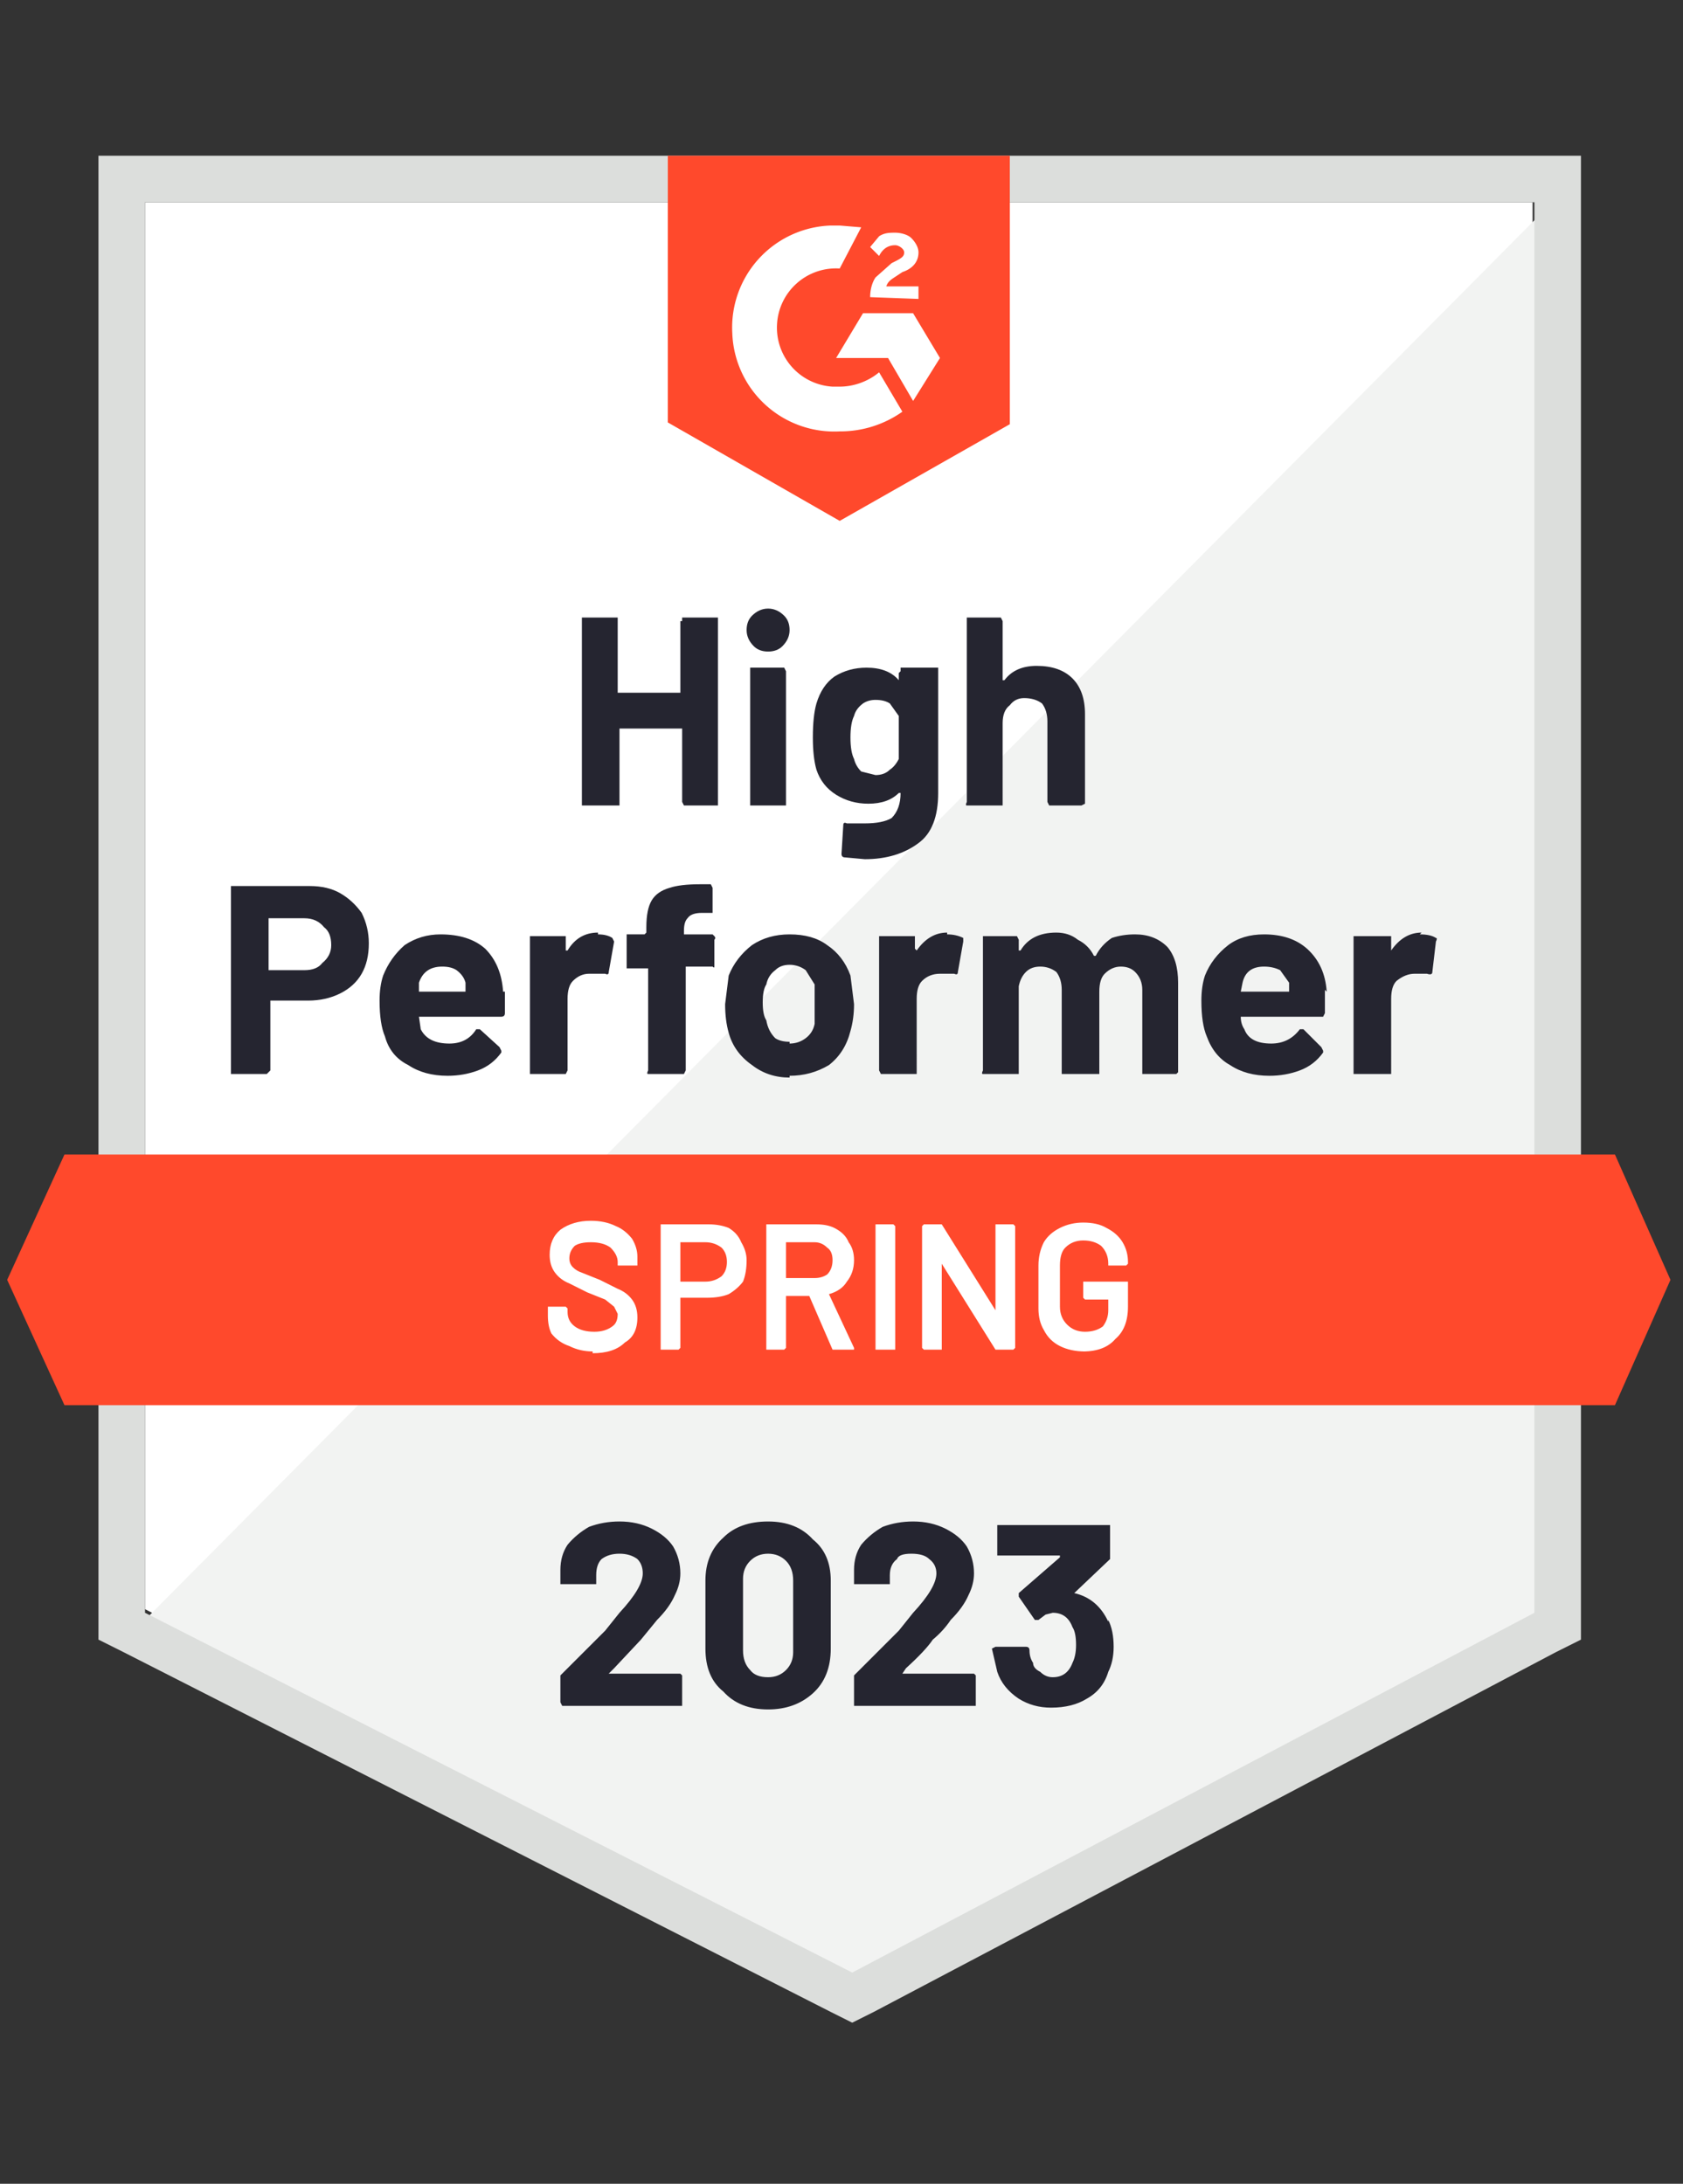
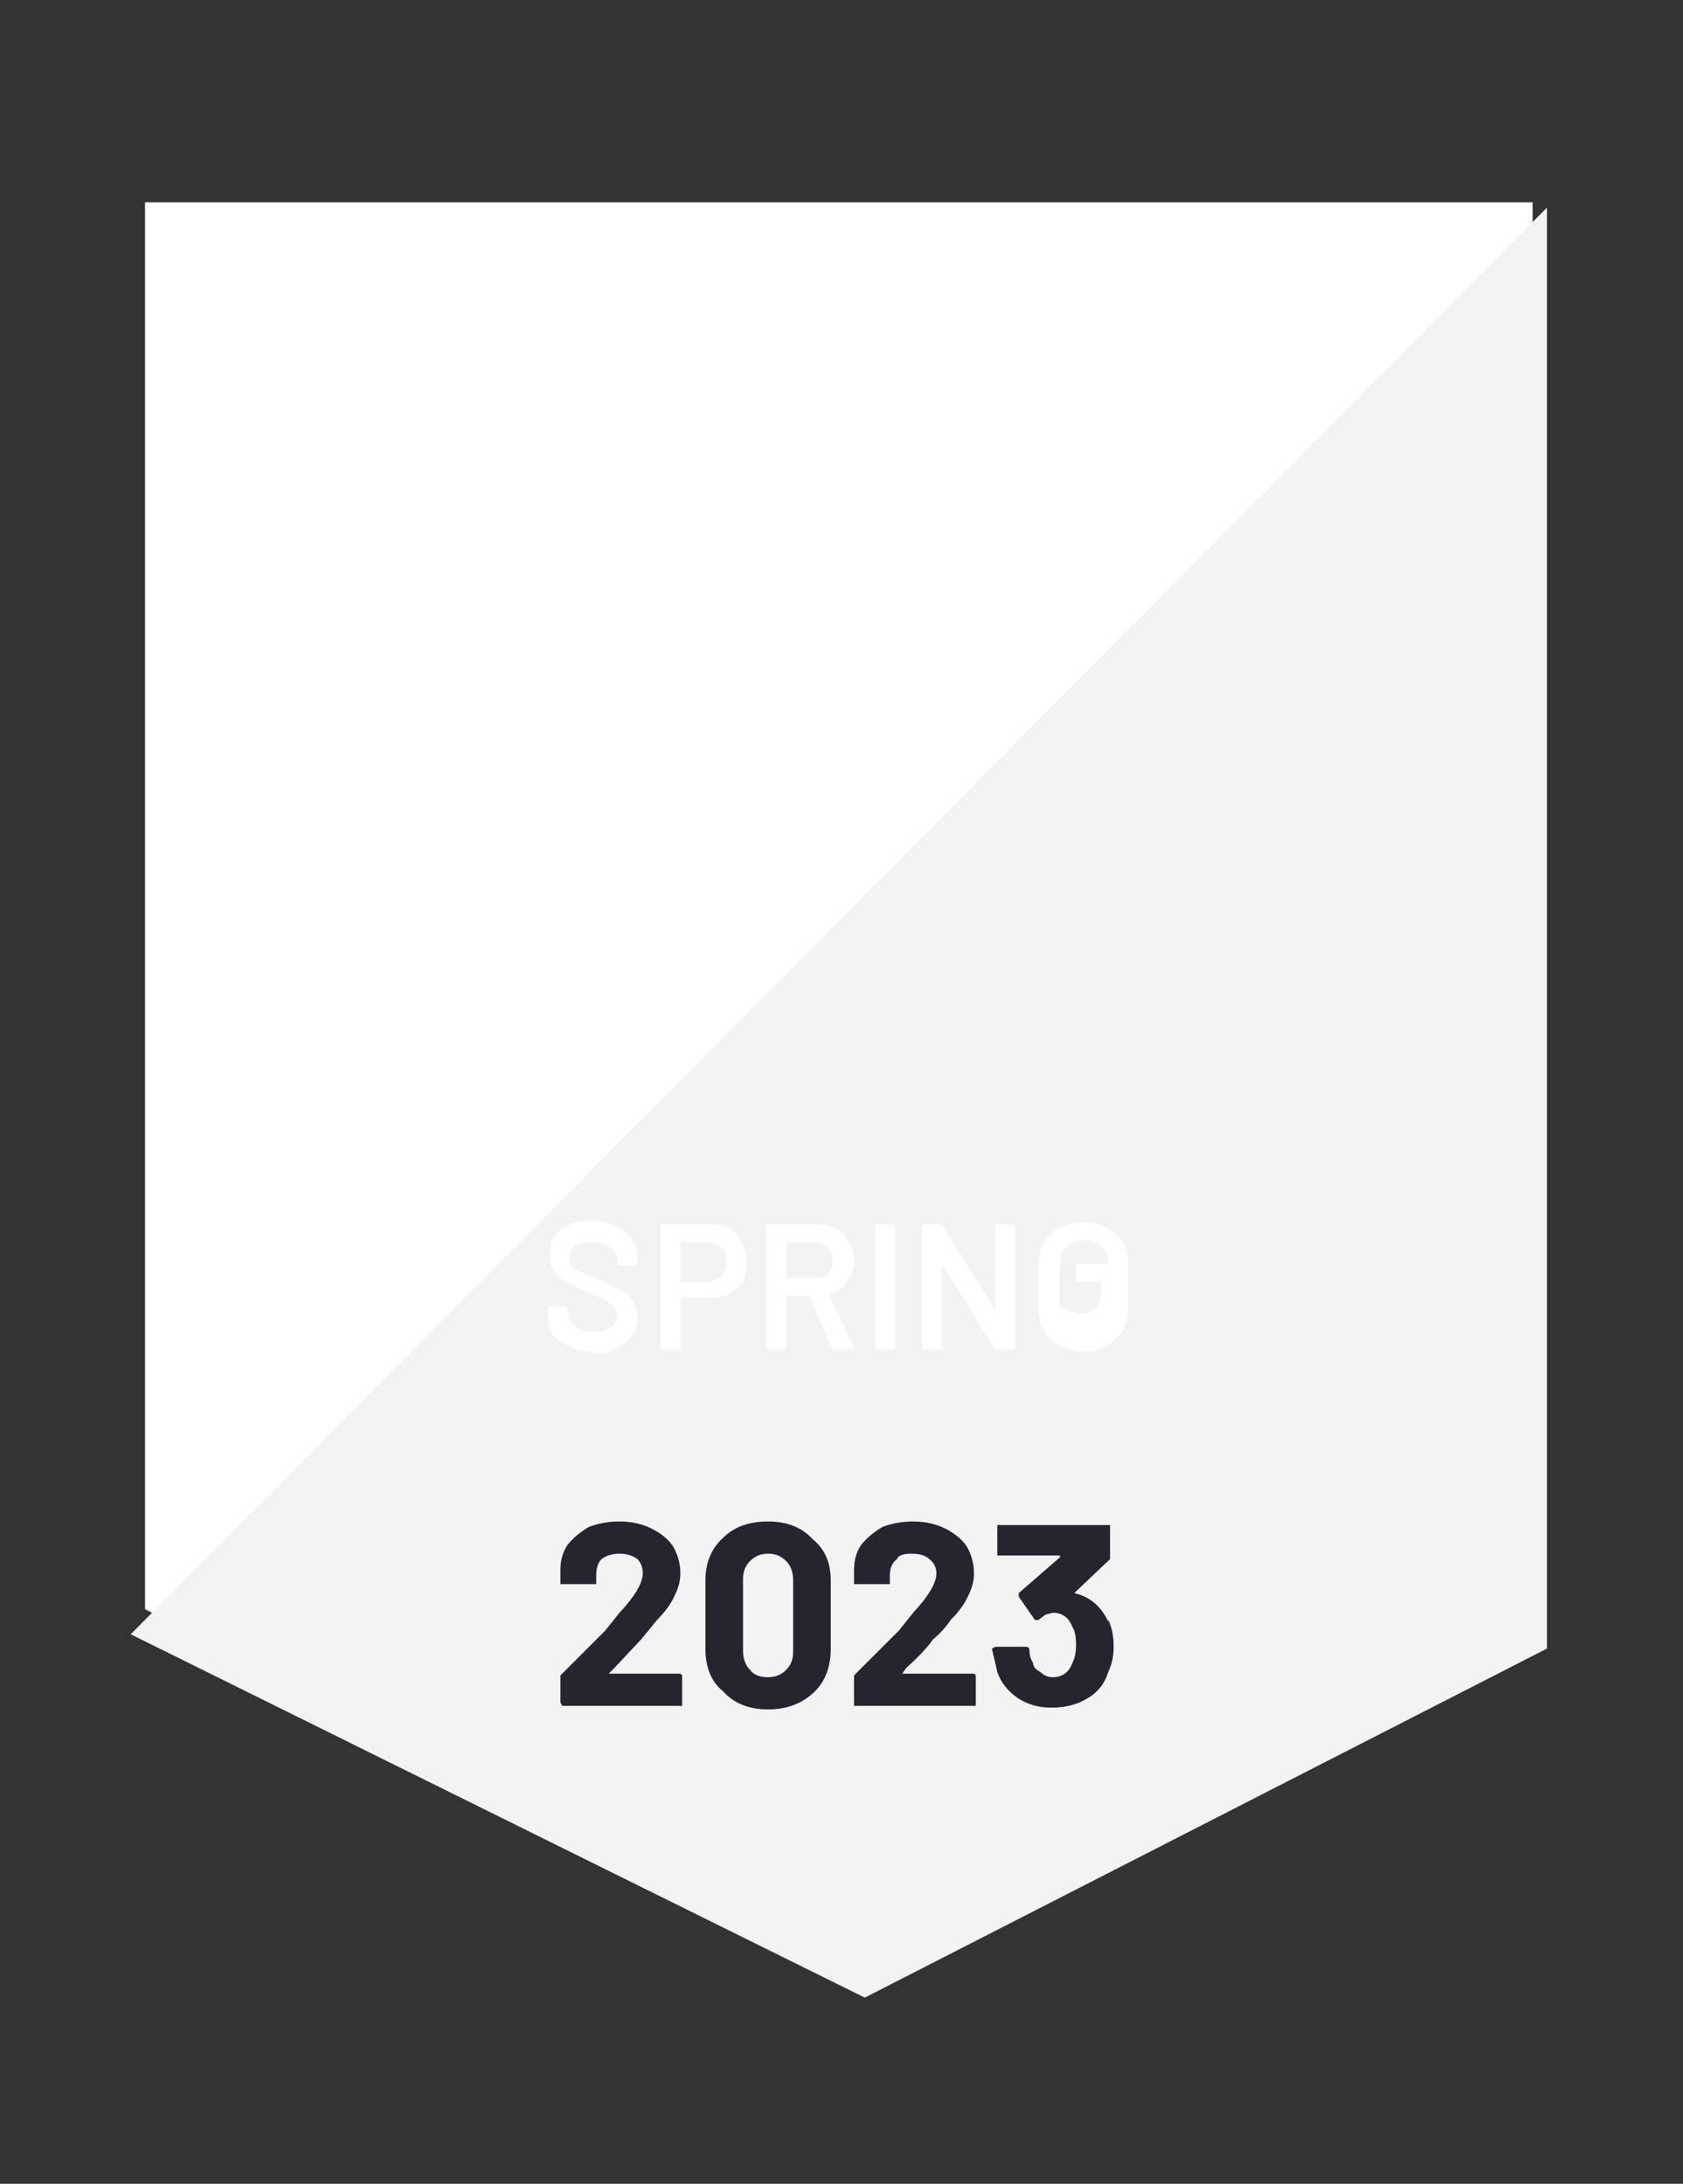
<svg xmlns="http://www.w3.org/2000/svg" viewBox="0 0 94 122">
  <rect x="0" y="0" width="94" height="122" fill="#333333" stroke="none" />
  <path fill="#fff" d="M8.1 89.9 47.6 110l38-20.1V11.3H8.1z" />
  <path fill="#f2f3f2" d="M86.4 11.6 7.3 91.3l41 20.3 38.1-19.5z" />
-   <path fill="#dcdedc" d="M5.5 37.5v54.1l1.4.7 39.5 20.1 1.2.6 1.2-.6 38.1-20.1 1.4-.7V8.7H5.5v28.8zm2.6 52.6V11.3h77.6v78.8l-38.1 20.1L8.1 90.1z" />
-   <path fill="#ff492c" d="m46.9 12.6 1.2.1-1.2 2.3a3.3 3.3 0 0 0-3.5 3.1 3.3 3.3 0 0 0 3.1 3.5h.4c.8 0 1.6-.3 2.2-.8l1.3 2.2a6 6 0 0 1-3.5 1.1 5.7 5.7 0 0 1-6-5.5 5.7 5.7 0 0 1 5.5-6h.5zm4.1 4.9 1.5 2.5-1.5 2.4-1.4-2.4h-2.9l1.5-2.5H51zm-2.4-.9c0-.4.1-.8.3-1.1l.9-.8.2-.1c.4-.2.5-.3.5-.5s-.3-.4-.5-.4c-.4 0-.7.2-.9.6l-.5-.5.5-.6c.3-.2.6-.2.9-.2.3 0 .7.1.9.3.2.2.4.5.4.8 0 .5-.3.9-.9 1.1l-.3.2c-.3.2-.5.3-.6.6h1.8v.7l-2.7-.1zm-1.7 12.5 9.5-5.4v-15H37.3v14.9l9.6 5.5zm43.3 35.4H3.6l-3.2 7 3.2 7h86.6l3.1-7z" />
-   <path fill="#252530" d="M17.3 49.5q1 0 1.7.4t1.2 1.1q.4.8.4 1.7 0 1-.4 1.7T19 55.5q-.8.4-1.8.4h-2.1v3.9l-.2.2h-2V49.5h4.4Zm-.3 4.7q.7 0 1-.4.5-.4.5-1 0-.7-.4-1-.4-.5-1.1-.5h-2v2.9h2Zm11.2 1.2v1.2q0 .2-.2.2h-4.6l.1.7q.4.8 1.6.8 1 0 1.5-.8h.2l1.1 1 .1.2v.1q-.5.7-1.3 1-.8.3-1.7.3-1.3 0-2.2-.6-1-.5-1.3-1.6-.3-.7-.3-2 0-.8.2-1.4.4-1 1.2-1.7.9-.6 2-.6 1.6 0 2.5.8.9.9 1 2.4ZM24.7 54q-1 0-1.3.9v.5H26v-.5q-.1-.4-.5-.7-.3-.2-.8-.2Zm8.7-1.8q.5 0 .8.2l.1.2-.3 1.7q0 .2-.2.1h-.9q-.5 0-.9.4-.3.3-.3 1v4l-.1.2h-2v-7.7h2V53.1h.1q.6-1 1.7-1Zm6.4 0 .1.1q.1.1 0 .2V54q0 .1-.1 0h-1.5v5.8l-.1.2h-2q-.1 0 0-.2v-5.7H35V52.2h1l.1-.1v-.3q0-1 .3-1.5t1-.7q.6-.2 1.7-.2h.6l.1.2V51h-.6q-.6 0-.8.3-.2.2-.2.7v.2h1.6Zm4.3 8q-1.2 0-2.1-.7-1-.7-1.3-1.8-.2-.7-.2-1.6l.2-1.6q.4-1 1.3-1.7.9-.6 2.1-.6 1.3 0 2.1.6.9.6 1.3 1.7l.2 1.6q0 .8-.2 1.5-.3 1.2-1.2 1.9-1 .6-2.2.6Zm0-1.9q.5 0 .9-.3t.5-.8V55l-.5-.8q-.4-.3-.9-.3t-.8.3q-.4.3-.5.8-.2.3-.2 1t.2 1q.1.6.5 1 .3.2.8.2Zm8.8-6.1q.5 0 .9.2v.2l-.3 1.7q0 .2-.2.1h-.8q-.6 0-1 .4-.3.3-.3 1V60h-2l-.1-.2v-7.5h2v.7l.1.1q.7-1 1.7-1Zm10.5 0q1.1 0 1.8.7.6.7.6 2v5l-.1.1H63.8v-4.7q0-.6-.4-1-.3-.3-.8-.3t-.9.4q-.3.3-.3 1V60h-2.1v-4.7q0-.6-.3-1-.4-.3-.9-.3t-.8.3q-.3.3-.4.8V60h-2q-.1 0 0-.2v-7.5H56.8l.1.2v.6h.1q.6-1 2-1 .7 0 1.2.4.6.3.9.9h.1q.3-.6.9-1 .6-.2 1.3-.2ZM74 55.3v1.3l-.1.2H69.3q0 .4.2.7.3.8 1.5.8 1 0 1.6-.8h.2l1 1 .1.2v.1q-.5.7-1.3 1-.8.3-1.7.3-1.3 0-2.2-.6-.9-.5-1.3-1.6-.3-.7-.3-2 0-.8.2-1.4.4-1 1.3-1.7.8-.6 2-.6 1.5 0 2.4.8 1 .9 1.1 2.4ZM70.6 54q-1 0-1.2.9l-.1.5H72v-.5l-.5-.7q-.4-.2-.9-.2Zm8.7-1.8q.6 0 .9.2.1 0 0 .2l-.2 1.7q0 .2-.3.1H79q-.5 0-1 .4-.3.3-.3 1V60h-2.1v-7.7h2.1V53.1q.7-1 1.7-1ZM38.1 34.7v-.2h2V45H38.2l-.1-.2v-4.1h-3.5V45h-2.1V34.5h2v4.2H38v-4Zm4.8 1.7q-.5 0-.8-.3-.4-.4-.4-.9t.3-.8q.4-.4.9-.4t.9.4q.3.3.3.8t-.4.9q-.3.3-.8.3ZM42 45h-.1v-7.7H43.8l.1.2V45H42Zm8.3-7.5v-.2h2.1v7q0 2-1.1 2.8-1.2.9-3 .9l-1.1-.1q-.2 0-.2-.2l.1-1.6q0-.2.2-.1h1q1 0 1.5-.3.5-.5.5-1.4h-.1q-.6.6-1.7.6-1 0-1.8-.5T45.6 43q-.2-.7-.2-1.8 0-1.2.2-1.9.3-1 1-1.5.8-.5 1.8-.5 1.2 0 1.8.7v-.4Zm-.1 4.8V40l-.5-.7q-.3-.2-.8-.2-.4 0-.7.2-.4.3-.5.7-.2.4-.2 1.2 0 .8.2 1.2.1.4.4.7l.8.2q.5 0 .8-.3.3-.2.5-.6Zm7.7-5.1q1.3 0 2 .7t.7 2v5l-.2.1h-1.8l-.1-.2v-4.5q0-.6-.3-1-.4-.3-1-.3-.5 0-.8.4-.4.3-.4 1V45h-2q-.1 0 0-.2V34.5H55.9l.1.2V38h.1q.6-.8 1.8-.8Z" />
-   <path fill="#fff" d="M33.1 75.5q-.7 0-1.3-.3-.6-.2-1-.7-.2-.4-.2-1V73h1l.1.1v.2q0 .5.4.8.4.3 1.1.3.6 0 1-.3.3-.2.3-.7l-.2-.4-.5-.4-1-.4-1-.5q-.5-.2-.8-.6-.3-.4-.3-1 0-.9.6-1.4.7-.5 1.7-.5.8 0 1.4.3.5.2.9.7.3.5.3 1V70.7h-1.1v-.2q0-.4-.4-.8-.4-.3-1.1-.3-.6 0-.9.2-.3.3-.3.7 0 .3.2.5t.5.3l1 .4 1 .5q.5.2.8.6.3.4.3 1 0 1-.7 1.4-.6.6-1.8.6Zm6.5-7.1q.6 0 1.1.2.5.3.7.8.3.5.3 1 0 .7-.2 1.2-.3.4-.8.7-.5.2-1.2.2H38v2.8l-.1.1h-1V68.4h2.8Zm-.2 3.2q.5 0 .9-.3.3-.3.3-.8t-.3-.8q-.4-.3-.9-.3H38v2.2h1.5Zm7.3 3.8h-.2l-1.3-3h-1.3v2.9l-.1.1h-1V68.4h2.8q.6 0 1 .2.6.3.8.8.3.4.3 1 0 .7-.4 1.2-.3.5-1 .7l1.4 3v.1h-1Zm-2.8-6v2h1.6q.4 0 .7-.2.3-.3.3-.8t-.3-.7q-.3-.3-.7-.3H44Zm5 6V68.4h1l.1.1V75.4h-1Zm6.7-6.9v-.1h1l.1.1v6.8l-.1.1h-1l-3-4.8v4.8h-1l-.1-.1v-6.8l.1-.1h1l3 4.8v-4.7Zm5 7q-.8 0-1.4-.3-.6-.3-.9-.9-.3-.5-.3-1.2v-2.4q0-.7.3-1.3.3-.5.9-.8.6-.3 1.3-.3.8 0 1.3.3.6.3.9.8.3.5.3 1.1v.1l-.1.1h-1v-.1q0-.6-.4-1-.4-.3-1-.3t-1 .4q-.3.3-.3 1V73q0 .6.4 1t1 .4q.6 0 1-.3.3-.4.3-.9v-.6h-1.3l-.1-.1v-.9H63V73q0 1.2-.7 1.8-.6.7-1.8.7Z" />
+   <path fill="#fff" d="M33.1 75.5q-.7 0-1.3-.3-.6-.2-1-.7-.2-.4-.2-1V73h1l.1.1v.2q0 .5.4.8.4.3 1.1.3.6 0 1-.3.3-.2.3-.7l-.2-.4-.5-.4-1-.4-1-.5q-.5-.2-.8-.6-.3-.4-.3-1 0-.9.6-1.4.7-.5 1.7-.5.8 0 1.4.3.5.2.9.7.3.5.3 1V70.7h-1.1v-.2q0-.4-.4-.8-.4-.3-1.1-.3-.6 0-.9.2-.3.3-.3.7 0 .3.2.5t.5.3l1 .4 1 .5q.5.2.8.6.3.4.3 1 0 1-.7 1.4-.6.6-1.8.6Zm6.5-7.1q.6 0 1.1.2.5.3.7.8.3.5.3 1 0 .7-.2 1.2-.3.4-.8.7-.5.2-1.2.2H38v2.8l-.1.1h-1V68.4h2.8Zm-.2 3.2q.5 0 .9-.3.3-.3.3-.8t-.3-.8q-.4-.3-.9-.3H38v2.2h1.5Zm7.3 3.8h-.2l-1.3-3h-1.3v2.9l-.1.1h-1V68.4h2.8q.6 0 1 .2.6.3.8.8.3.4.3 1 0 .7-.4 1.2-.3.5-1 .7l1.4 3v.1h-1Zm-2.8-6v2h1.6q.4 0 .7-.2.3-.3.3-.8t-.3-.7q-.3-.3-.7-.3H44Zm5 6V68.4h1l.1.1V75.4h-1Zm6.7-6.9v-.1h1l.1.1v6.8l-.1.1h-1l-3-4.8v4.8h-1l-.1-.1v-6.8l.1-.1h1l3 4.8v-4.7Zm5 7q-.8 0-1.4-.3-.6-.3-.9-.9-.3-.5-.3-1.2v-2.4q0-.7.3-1.3.3-.5.9-.8.6-.3 1.3-.3.8 0 1.3.3.6.3.9.8.3.5.3 1.1v.1l-.1.1h-1v-.1q0-.6-.4-1-.4-.3-1-.3t-1 .4q-.3.3-.3 1V73t1 .4q.6 0 1-.3.3-.4.3-.9v-.6h-1.3l-.1-.1v-.9H63V73q0 1.2-.7 1.8-.6.7-1.8.7Z" />
  <path fill="#252530" d="M34 93.5h4l.1.1v1.7H31.4l-.1-.2v-1.5l1.5-1.5 1-1 .8-1q1.3-1.4 1.3-2.2 0-.5-.3-.8-.4-.3-1-.3t-1 .3q-.3.3-.3.9v.5h-2v-.8q0-.8.4-1.4.5-.6 1.2-1 .8-.3 1.7-.3 1 0 1.8.4t1.2 1q.4.7.4 1.5 0 .6-.3 1.2-.3.7-1 1.4l-.9 1.1-1.5 1.6-.3.3Zm8.9 2q-1.6 0-2.5-1-1-.8-1-2.4v-3.8q0-1.5 1-2.4.9-.9 2.5-.9t2.5 1q1 .8 1 2.3v3.8q0 1.6-1 2.5-1 .9-2.5.9Zm0-1.8q.6 0 1-.4t.4-1v-4q0-.7-.4-1.1-.4-.4-1-.4t-1 .4q-.4.4-.4 1v4q0 .7.4 1.1.3.4 1 .4Zm7.5-.2h4l.1.1v1.7h-6.8v-1.7l1.5-1.5 1-1 .8-1q1.3-1.4 1.3-2.2 0-.5-.4-.8-.3-.3-1-.3t-.8.3q-.4.3-.4.9v.5h-2v-.8q0-.8.4-1.4.5-.6 1.2-1 .8-.3 1.7-.3 1 0 1.8.4t1.2 1q.4.7.4 1.5 0 .6-.3 1.2-.3.7-1 1.4-.4.6-1 1.1-.4.6-1.5 1.6l-.2.3Zm11.5-3q.3.6.3 1.5 0 .8-.3 1.4-.3 1-1.2 1.5-.8.5-2 .5-1 0-1.8-.5-.9-.6-1.2-1.5l-.3-1.3.2-.1h1.7q.2 0 .2.2 0 .4.2.7 0 .3.4.5.3.3.7.3.8 0 1.1-.8.2-.4.2-1 0-.7-.2-1-.3-.8-1.1-.8l-.4.1-.4.3h-.2l-.9-1.3V89l2.3-2v-.1h-3.5v-1.7H62V87.1L60 89q1.3.3 1.9 1.6Z" />
</svg>